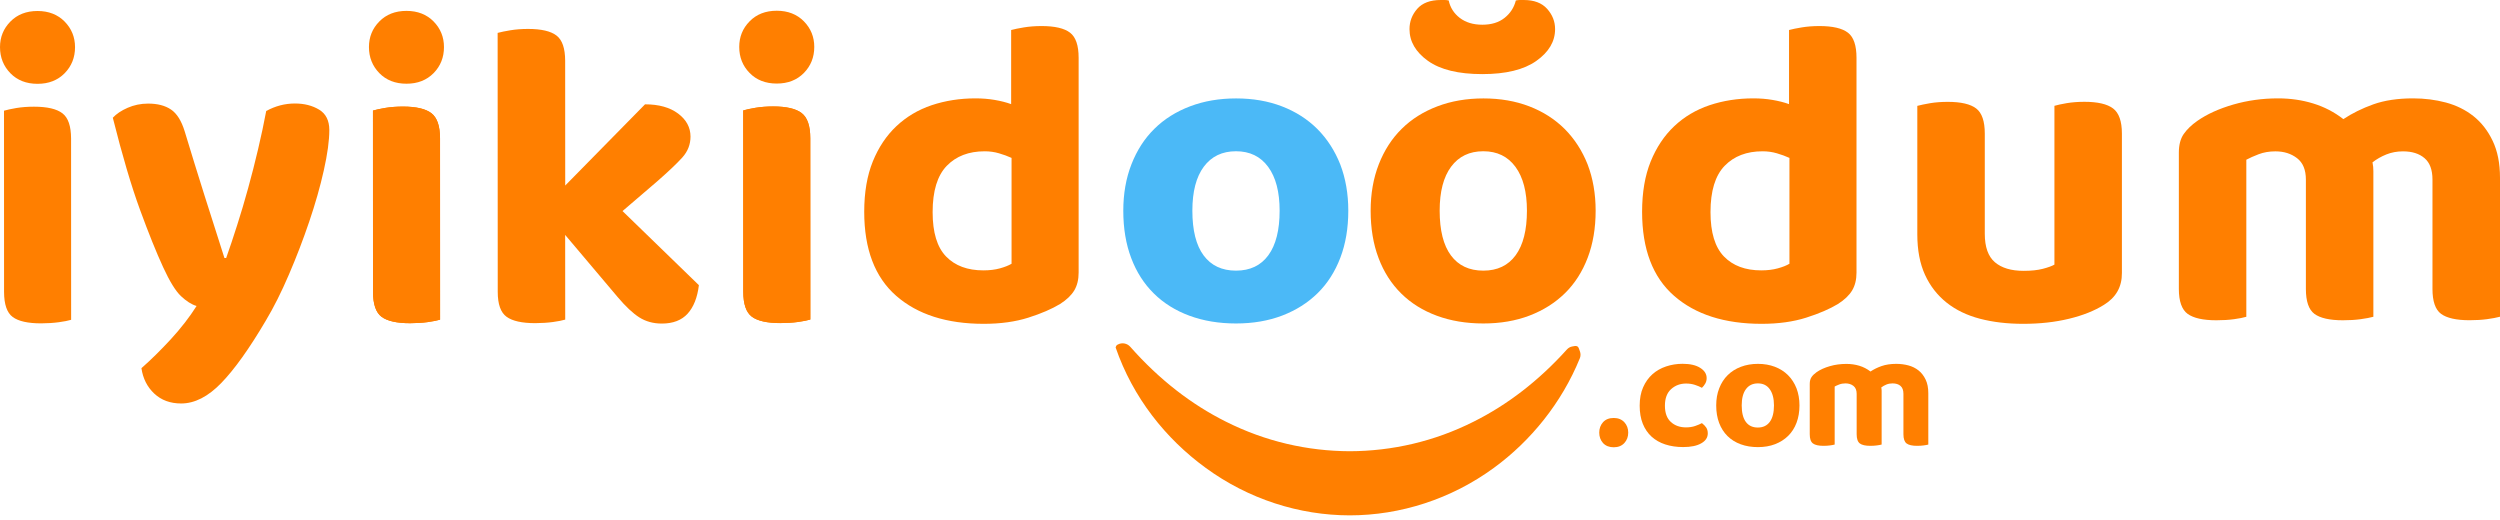
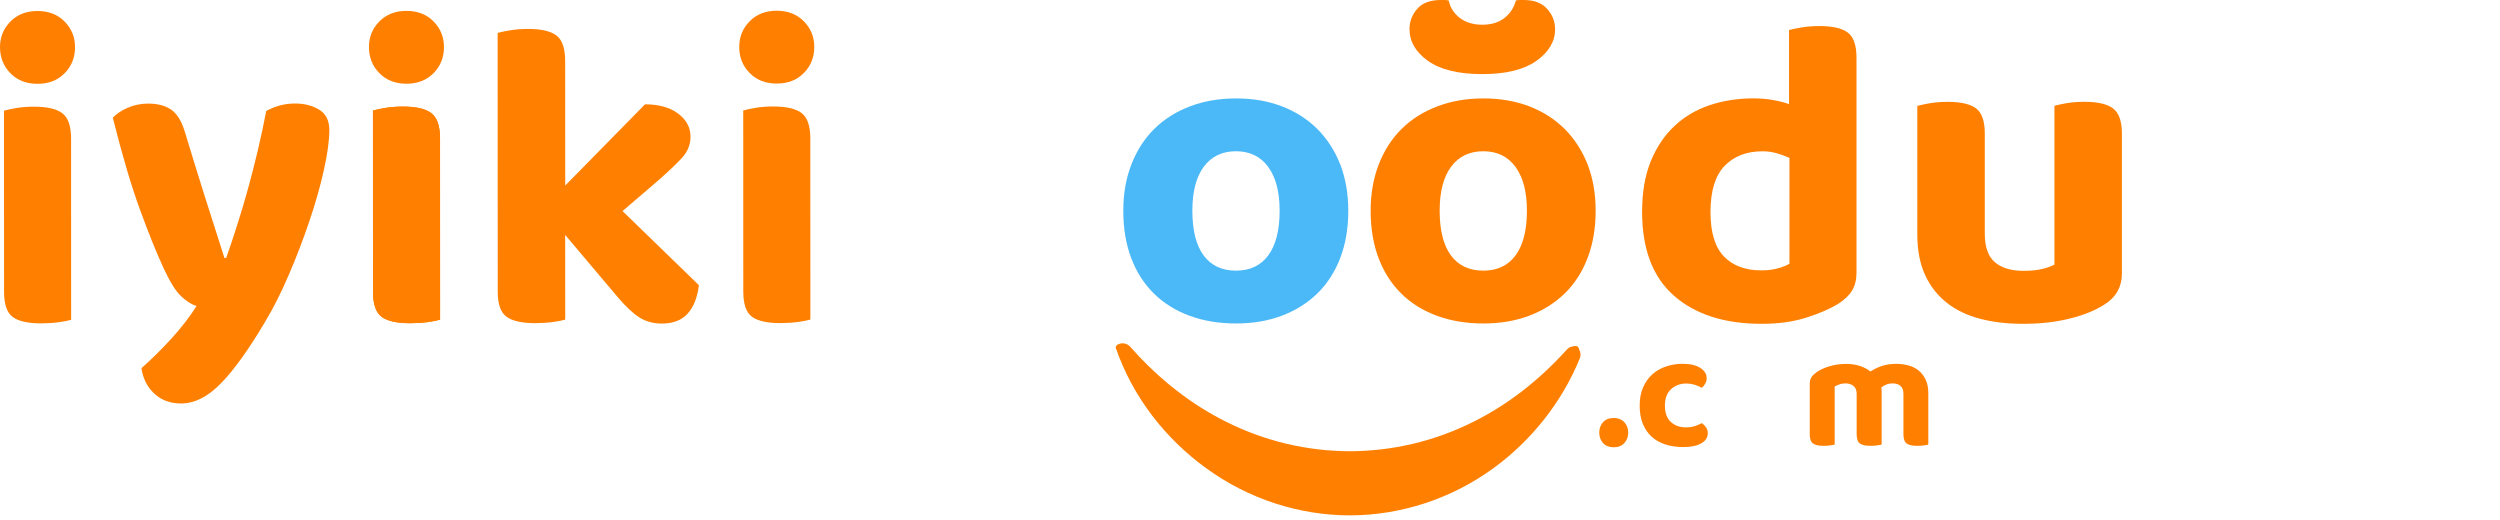
<svg xmlns="http://www.w3.org/2000/svg" width="274" height="57" viewBox="0 0 274 57" fill="none">
  <path d="M0 5.17C0 4.072 0.377 3.137 1.138 2.365C1.893 1.594 2.884 1.205 4.112 1.205C5.334 1.205 6.325 1.594 7.086 2.365C7.841 3.137 8.224 4.072 8.224 5.17C8.224 6.297 7.846 7.249 7.086 8.026C6.325 8.798 5.34 9.187 4.112 9.187C2.884 9.187 1.893 8.798 1.138 8.026C0.383 7.249 0.006 6.303 0 5.17ZM7.796 35.052C7.475 35.147 7.024 35.237 6.444 35.316C5.864 35.395 5.216 35.435 4.512 35.44C3.059 35.44 2.022 35.209 1.391 34.742C0.76 34.274 0.451 33.362 0.445 32.01L0.439 12.132C0.76 12.037 1.211 11.941 1.791 11.839C2.371 11.744 3.013 11.693 3.723 11.693C5.176 11.693 6.213 11.935 6.844 12.42C7.475 12.904 7.784 13.822 7.79 15.174L7.796 35.052Z" fill="#FF7F00" />
  <path d="M17.884 29.294C17.14 27.684 16.295 25.583 15.343 22.986C14.392 20.389 13.4 17.032 12.364 12.903C12.752 12.487 13.287 12.121 13.986 11.816C14.679 11.512 15.428 11.354 16.233 11.354C17.264 11.354 18.103 11.569 18.746 12.008C19.388 12.442 19.889 13.242 20.244 14.402C20.954 16.756 21.674 19.077 22.395 21.364C23.122 23.651 23.854 25.954 24.598 28.275H24.789C25.178 27.182 25.578 25.977 25.995 24.67C26.412 23.363 26.817 22.012 27.2 20.609C27.589 19.206 27.949 17.787 28.287 16.351C28.625 14.914 28.924 13.523 29.177 12.166C30.174 11.619 31.222 11.343 32.32 11.343C33.351 11.343 34.235 11.569 34.979 12.019C35.722 12.47 36.089 13.213 36.094 14.244C36.094 15.404 35.891 16.88 35.491 18.666C35.092 20.457 34.556 22.327 33.897 24.276C33.238 26.225 32.495 28.162 31.672 30.077C30.85 31.998 30.005 33.682 29.138 35.13C27.335 38.194 25.707 40.475 24.254 41.974C22.807 43.472 21.337 44.221 19.855 44.221C18.661 44.221 17.681 43.861 16.904 43.134C16.132 42.407 15.665 41.483 15.501 40.351C16.532 39.45 17.602 38.391 18.717 37.186C19.827 35.975 20.773 34.758 21.545 33.536C20.999 33.378 20.424 33.012 19.827 32.449C19.247 31.897 18.593 30.838 17.884 29.294Z" fill="#FF7F00" />
  <path d="M68.228 23.133L76.598 31.255C76.435 32.607 76.024 33.649 75.365 34.376C74.706 35.102 73.76 35.463 72.537 35.463C71.602 35.463 70.78 35.237 70.07 34.787C69.36 34.336 68.572 33.593 67.699 32.562L61.942 25.747L61.948 35.029C61.627 35.125 61.176 35.215 60.596 35.294C60.016 35.373 59.374 35.412 58.664 35.418C57.216 35.418 56.163 35.187 55.521 34.719C54.873 34.252 54.552 33.339 54.552 31.988L54.541 3.605C54.896 3.509 55.363 3.413 55.943 3.317C56.524 3.222 57.166 3.171 57.875 3.171C59.329 3.171 60.365 3.413 60.996 3.898C61.627 4.382 61.937 5.3 61.942 6.652L61.948 20.334L70.695 11.434C72.21 11.434 73.421 11.772 74.323 12.448C75.224 13.124 75.675 13.963 75.68 14.96C75.68 15.833 75.382 16.593 74.785 17.258C74.188 17.917 73.264 18.796 72.008 19.894L68.228 23.133Z" fill="#FF7F00" />
  <path d="M47.281 12.408C46.655 11.924 45.613 11.682 44.166 11.682C43.456 11.682 42.808 11.732 42.228 11.828C41.654 11.924 41.203 12.02 40.882 12.115H40.876L40.882 31.987C40.882 33.345 41.197 34.257 41.822 34.725C42.453 35.187 43.49 35.423 44.943 35.423C45.653 35.423 46.295 35.384 46.875 35.305C47.455 35.221 47.906 35.13 48.233 35.035L48.227 15.163C48.227 13.811 47.911 12.893 47.281 12.408Z" fill="#FF7F00" />
-   <path d="M87.858 12.391C87.233 11.907 86.191 11.665 84.743 11.665C84.034 11.665 83.386 11.715 82.806 11.811C82.231 11.907 81.781 12.002 81.46 12.098H81.454L81.46 31.97C81.46 33.328 81.775 34.24 82.4 34.708C83.031 35.17 84.067 35.406 85.521 35.406C86.23 35.406 86.873 35.367 87.453 35.288C88.033 35.203 88.483 35.113 88.81 35.017L88.805 15.146C88.81 13.794 88.489 12.876 87.858 12.391Z" fill="#FF7F00" />
  <path d="M81.02 5.142C81.02 4.044 81.397 3.109 82.158 2.337C82.912 1.565 83.904 1.177 85.132 1.177C86.354 1.177 87.345 1.565 88.106 2.337C88.861 3.109 89.244 4.044 89.244 5.142C89.244 6.269 88.866 7.221 88.106 7.998C87.345 8.77 86.36 9.158 85.132 9.158C83.904 9.158 82.912 8.77 82.158 7.998C81.397 7.221 81.02 6.274 81.02 5.142ZM88.816 35.023C88.494 35.119 88.044 35.209 87.464 35.288C86.883 35.367 86.236 35.406 85.532 35.412C84.078 35.412 83.042 35.181 82.411 34.714C81.78 34.246 81.471 33.334 81.465 31.982L81.459 12.11C81.78 12.014 82.231 11.918 82.811 11.817C83.391 11.721 84.033 11.67 84.743 11.67C86.196 11.67 87.233 11.913 87.864 12.397C88.494 12.881 88.804 13.8 88.81 15.151L88.816 35.023Z" fill="#FF7F00" />
  <path d="M40.437 5.159C40.437 4.06 40.814 3.125 41.575 2.354C42.329 1.582 43.321 1.193 44.549 1.193C45.771 1.193 46.762 1.582 47.523 2.354C48.277 3.125 48.66 4.06 48.66 5.159C48.66 6.285 48.283 7.237 47.523 8.014C46.762 8.786 45.776 9.175 44.549 9.175C43.321 9.175 42.329 8.786 41.575 8.014C40.82 7.237 40.437 6.285 40.437 5.159ZM48.232 35.034C47.911 35.13 47.461 35.22 46.88 35.299C46.3 35.378 45.653 35.417 44.949 35.423C43.495 35.423 42.459 35.192 41.828 34.724C41.197 34.257 40.887 33.344 40.882 31.993L40.876 12.121C41.197 12.025 41.648 11.929 42.228 11.828C42.808 11.732 43.45 11.681 44.16 11.681C45.613 11.681 46.65 11.924 47.28 12.408C47.911 12.892 48.221 13.81 48.227 15.162L48.232 35.034Z" fill="#FF7F00" />
  <path d="M175.276 47.416C175.276 46.965 175.417 46.582 175.693 46.272C175.975 45.963 176.364 45.81 176.865 45.81C177.355 45.81 177.738 45.968 178.025 46.272C178.312 46.582 178.453 46.965 178.453 47.416C178.453 47.867 178.312 48.249 178.025 48.559C177.738 48.869 177.349 49.021 176.865 49.021C176.364 49.021 175.975 48.863 175.693 48.559C175.417 48.249 175.276 47.867 175.276 47.416Z" fill="#FF7F00" />
  <path d="M184.796 42.036C184.154 42.036 183.607 42.239 183.151 42.65C182.7 43.062 182.475 43.664 182.475 44.464C182.475 45.264 182.695 45.855 183.128 46.25C183.562 46.644 184.114 46.841 184.779 46.841C185.162 46.841 185.494 46.79 185.787 46.689C186.08 46.588 186.328 46.481 186.531 46.374C186.733 46.531 186.891 46.695 187.004 46.864C187.116 47.038 187.173 47.247 187.173 47.5C187.173 47.951 186.936 48.317 186.457 48.587C185.979 48.863 185.32 48.998 184.475 48.998C183.759 48.998 183.106 48.903 182.52 48.711C181.929 48.52 181.427 48.232 181.011 47.855C180.594 47.472 180.273 46.999 180.047 46.436C179.822 45.872 179.709 45.213 179.709 44.464C179.709 43.687 179.833 43.017 180.087 42.448C180.335 41.879 180.678 41.4 181.106 41.017C181.534 40.634 182.036 40.352 182.605 40.161C183.179 39.969 183.776 39.873 184.407 39.873C185.229 39.873 185.877 40.02 186.345 40.319C186.818 40.617 187.049 40.989 187.049 41.445C187.049 41.659 186.998 41.856 186.897 42.036C186.795 42.217 186.671 42.369 186.531 42.504C186.317 42.386 186.063 42.279 185.77 42.183C185.477 42.087 185.156 42.036 184.796 42.036Z" fill="#FF7F00" />
-   <path d="M197.222 44.43C197.222 45.134 197.115 45.765 196.901 46.334C196.687 46.903 196.377 47.382 195.983 47.77C195.583 48.164 195.104 48.469 194.546 48.683C193.989 48.897 193.363 49.004 192.671 49.004C191.978 49.004 191.352 48.902 190.784 48.694C190.215 48.486 189.736 48.187 189.336 47.793C188.936 47.398 188.632 46.92 188.418 46.356C188.204 45.793 188.097 45.151 188.097 44.436C188.097 43.743 188.204 43.118 188.429 42.549C188.649 41.986 188.959 41.501 189.359 41.112C189.758 40.718 190.237 40.414 190.806 40.2C191.369 39.986 191.995 39.879 192.671 39.879C193.346 39.879 193.966 39.986 194.529 40.2C195.087 40.414 195.566 40.718 195.966 41.118C196.366 41.518 196.675 41.997 196.895 42.554C197.109 43.118 197.222 43.743 197.222 44.43ZM192.665 42.019C192.107 42.019 191.668 42.228 191.358 42.645C191.048 43.061 190.891 43.658 190.891 44.43C190.891 45.23 191.043 45.833 191.347 46.244C191.651 46.655 192.09 46.858 192.659 46.858C193.228 46.858 193.667 46.649 193.972 46.233C194.276 45.816 194.428 45.213 194.428 44.43C194.428 43.67 194.27 43.078 193.96 42.65C193.662 42.233 193.228 42.019 192.665 42.019Z" fill="#FF7F00" />
  <path d="M211.354 48.722C211.224 48.756 211.049 48.79 210.835 48.818C210.621 48.846 210.385 48.863 210.12 48.863C209.585 48.863 209.202 48.779 208.965 48.604C208.734 48.429 208.616 48.097 208.616 47.596V43.163C208.616 42.769 208.509 42.481 208.295 42.295C208.081 42.109 207.788 42.019 207.422 42.019C207.185 42.019 206.96 42.059 206.752 42.143C206.543 42.228 206.357 42.335 206.188 42.464C206.2 42.526 206.211 42.583 206.217 42.645C206.222 42.706 206.228 42.763 206.228 42.825V48.722C206.098 48.756 205.924 48.79 205.71 48.818C205.496 48.846 205.259 48.863 204.994 48.863C204.459 48.863 204.076 48.779 203.84 48.604C203.609 48.429 203.49 48.097 203.49 47.596V43.163C203.49 42.769 203.372 42.481 203.136 42.295C202.899 42.109 202.606 42.019 202.262 42.019C202.015 42.019 201.784 42.059 201.581 42.138C201.378 42.217 201.215 42.29 201.08 42.363V48.722C200.961 48.756 200.792 48.79 200.578 48.818C200.364 48.846 200.128 48.863 199.863 48.863C199.328 48.863 198.939 48.779 198.703 48.604C198.466 48.429 198.348 48.097 198.348 47.596V42.076C198.348 41.766 198.415 41.518 198.545 41.327C198.674 41.135 198.86 40.96 199.097 40.791C199.491 40.515 199.976 40.296 200.55 40.132C201.125 39.963 201.733 39.885 202.364 39.885C202.865 39.885 203.338 39.952 203.783 40.087C204.228 40.222 204.639 40.437 205.006 40.718C205.36 40.482 205.766 40.279 206.222 40.121C206.673 39.963 207.208 39.879 207.828 39.879C208.289 39.879 208.734 39.935 209.157 40.048C209.579 40.16 209.951 40.346 210.272 40.6C210.593 40.853 210.852 41.191 211.049 41.602C211.247 42.014 211.342 42.509 211.342 43.095V48.722H211.354Z" fill="#FF7F00" />
-   <path d="M106.908 10.781C107.651 10.781 108.35 10.837 109.009 10.95C109.668 11.062 110.27 11.214 110.822 11.412V3.289C111.177 3.193 111.645 3.098 112.225 3.002C112.805 2.906 113.453 2.855 114.157 2.855C115.604 2.855 116.647 3.098 117.277 3.582C117.908 4.066 118.218 4.985 118.218 6.336V29.881C118.218 30.653 118.055 31.306 117.734 31.841C117.413 32.37 116.894 32.866 116.185 33.317C115.283 33.863 114.123 34.364 112.704 34.815C111.284 35.266 109.656 35.491 107.82 35.491C103.759 35.491 100.56 34.466 98.222 32.421C95.885 30.377 94.719 27.301 94.719 23.212C94.719 21.083 95.034 19.247 95.659 17.698C96.29 16.148 97.152 14.859 98.245 13.828C99.343 12.797 100.627 12.031 102.114 11.53C103.601 11.034 105.201 10.781 106.908 10.781ZM110.873 17.309C110.456 17.117 109.994 16.948 109.493 16.802C108.992 16.655 108.468 16.582 107.922 16.582C106.181 16.582 104.795 17.112 103.765 18.176C102.734 19.241 102.216 20.931 102.216 23.251C102.216 25.476 102.706 27.093 103.691 28.112C104.677 29.126 106.035 29.633 107.775 29.633C108.451 29.633 109.059 29.56 109.589 29.413C110.118 29.267 110.546 29.098 110.867 28.907V17.309H110.873Z" fill="#FF7F00" />
  <path d="M162.462 2.709C163.459 2.709 164.276 2.461 164.901 1.96C165.532 1.459 165.943 0.822 166.135 0.051C166.298 0.017 166.439 0 166.568 0H167.002C168.129 0 168.985 0.321 169.565 0.969C170.145 1.617 170.438 2.354 170.438 3.194C170.438 4.546 169.751 5.706 168.382 6.675C167.013 7.644 165.036 8.122 162.457 8.122C159.843 8.122 157.866 7.638 156.508 6.675C155.157 5.706 154.481 4.546 154.481 3.194C154.481 2.354 154.762 1.617 155.326 0.969C155.889 0.327 156.751 0 157.911 0H158.345C158.474 0 158.621 0.017 158.778 0.051C158.942 0.822 159.342 1.459 159.989 1.96C160.637 2.456 161.46 2.709 162.462 2.709Z" fill="#FF7F00" />
  <path d="M192.163 10.781C192.907 10.781 193.605 10.837 194.264 10.95C194.923 11.062 195.526 11.214 196.078 11.412V3.289C196.433 3.193 196.9 3.098 197.48 3.002C198.06 2.906 198.703 2.855 199.412 2.855C200.86 2.855 201.902 3.098 202.533 3.582C203.164 4.066 203.473 4.985 203.473 6.336V29.881C203.473 30.653 203.31 31.306 202.989 31.841C202.668 32.37 202.15 32.866 201.44 33.317C200.539 33.863 199.378 34.364 197.959 34.815C196.54 35.266 194.912 35.491 193.076 35.491C189.014 35.491 185.815 34.466 183.478 32.421C181.14 30.377 179.974 27.301 179.974 23.212C179.974 21.083 180.289 19.247 180.915 17.698C181.546 16.148 182.407 14.859 183.5 13.828C184.593 12.797 185.883 12.031 187.37 11.53C188.857 11.034 190.451 10.781 192.163 10.781ZM196.128 17.309C195.712 17.117 195.25 16.948 194.748 16.802C194.247 16.655 193.723 16.582 193.177 16.582C191.436 16.582 190.051 17.112 189.02 18.176C187.989 19.241 187.471 20.931 187.471 23.251C187.471 25.476 187.961 27.093 188.947 28.112C189.933 29.126 191.29 29.633 193.03 29.633C193.706 29.633 194.309 29.56 194.844 29.413C195.379 29.267 195.802 29.098 196.123 28.907V17.309H196.128Z" fill="#FF7F00" />
  <path d="M230.589 33.413C229.559 34.06 228.286 34.568 226.77 34.934C225.255 35.305 223.577 35.491 221.74 35.491C220 35.491 218.417 35.305 217.003 34.934C215.584 34.562 214.367 33.976 213.353 33.171C212.34 32.365 211.545 31.351 210.982 30.123C210.419 28.895 210.137 27.414 210.137 25.674V11.603C210.492 11.507 210.96 11.412 211.54 11.31C212.12 11.214 212.762 11.164 213.472 11.164C214.925 11.164 215.961 11.406 216.592 11.89C217.223 12.375 217.533 13.293 217.533 14.645V25.623C217.533 27.076 217.905 28.113 218.643 28.743C219.386 29.374 220.434 29.684 221.786 29.684C222.625 29.684 223.323 29.611 223.886 29.464C224.45 29.318 224.878 29.166 225.165 29.002V11.598C225.486 11.502 225.937 11.406 226.517 11.305C227.097 11.209 227.739 11.158 228.449 11.158C229.902 11.158 230.944 11.4 231.592 11.885C232.234 12.369 232.561 13.287 232.561 14.639V29.915C232.572 31.447 231.907 32.607 230.589 33.413Z" fill="#FF7F00" />
-   <path d="M273.994 34.714C273.639 34.81 273.172 34.9 272.592 34.979C272.012 35.057 271.364 35.097 270.66 35.097C269.212 35.097 268.17 34.86 267.539 34.398C266.908 33.931 266.599 33.018 266.599 31.667V19.68C266.599 18.616 266.311 17.833 265.731 17.337C265.151 16.836 264.362 16.588 263.36 16.588C262.718 16.588 262.109 16.701 261.546 16.926C260.983 17.151 260.476 17.444 260.025 17.793C260.059 17.957 260.082 18.114 260.099 18.278C260.115 18.441 260.121 18.599 260.121 18.762V34.719C259.766 34.815 259.299 34.905 258.719 34.984C258.138 35.063 257.491 35.102 256.787 35.102C255.333 35.102 254.297 34.866 253.666 34.404C253.035 33.937 252.725 33.024 252.725 31.672V19.68C252.725 18.616 252.404 17.833 251.757 17.337C251.109 16.836 250.32 16.588 249.385 16.588C248.709 16.588 248.095 16.695 247.549 16.903C247.003 17.112 246.552 17.315 246.197 17.506V34.719C245.876 34.815 245.426 34.905 244.845 34.984C244.265 35.063 243.617 35.102 242.913 35.102C241.46 35.102 240.412 34.866 239.77 34.404C239.128 33.937 238.802 33.024 238.802 31.672V16.729C238.802 15.89 238.976 15.214 239.331 14.695C239.686 14.183 240.187 13.698 240.829 13.248C241.894 12.504 243.206 11.913 244.772 11.457C246.338 11.006 247.971 10.781 249.678 10.781C251.03 10.781 252.314 10.967 253.52 11.338C254.731 11.71 255.835 12.279 256.832 13.056C257.8 12.414 258.893 11.873 260.121 11.434C261.343 11 262.797 10.781 264.475 10.781C265.731 10.781 266.931 10.933 268.074 11.237C269.218 11.547 270.226 12.043 271.099 12.735C271.967 13.428 272.671 14.329 273.2 15.445C273.73 16.554 274 17.9 274 19.483V34.714H273.994Z" fill="#FF7F00" />
  <path d="M174.882 23.094C174.882 24.992 174.595 26.71 174.015 28.237C173.435 29.763 172.607 31.064 171.531 32.123C170.45 33.188 169.154 34.004 167.645 34.584C166.129 35.165 164.44 35.452 162.575 35.452C160.705 35.452 159.01 35.17 157.483 34.607C155.957 34.044 154.65 33.233 153.574 32.168C152.493 31.104 151.665 29.808 151.09 28.282C150.51 26.755 150.223 25.02 150.223 23.094C150.223 21.23 150.521 19.529 151.118 18.002C151.715 16.476 152.549 15.18 153.631 14.116C154.706 13.051 156.013 12.234 157.54 11.654C159.066 11.074 160.75 10.787 162.586 10.787C164.423 10.787 166.096 11.074 167.605 11.654C169.115 12.234 170.41 13.062 171.492 14.138C172.567 15.22 173.407 16.515 174.004 18.025C174.584 19.54 174.882 21.23 174.882 23.094ZM162.57 16.577C161.054 16.577 159.883 17.14 159.044 18.267C158.204 19.393 157.787 21.004 157.787 23.094C157.787 25.251 158.199 26.885 159.021 27.994C159.843 29.104 161.026 29.662 162.57 29.662C164.113 29.662 165.296 29.098 166.118 27.972C166.94 26.845 167.352 25.218 167.352 23.094C167.352 21.032 166.935 19.433 166.096 18.289C165.256 17.146 164.085 16.577 162.57 16.577Z" fill="#FF7F00" />
  <path d="M147.773 23.094C147.773 24.992 147.485 26.71 146.905 28.237C146.325 29.763 145.497 31.064 144.421 32.123C143.34 33.188 142.044 34.004 140.535 34.584C139.019 35.165 137.33 35.452 135.465 35.452C133.595 35.452 131.9 35.17 130.373 34.607C128.847 34.044 127.54 33.233 126.464 32.168C125.383 31.104 124.555 29.808 123.98 28.282C123.4 26.755 123.113 25.02 123.113 23.094C123.113 21.23 123.411 19.529 124.009 18.002C124.606 16.476 125.439 15.18 126.521 14.116C127.596 13.051 128.903 12.234 130.43 11.654C131.956 11.074 133.64 10.787 135.477 10.787C137.313 10.787 138.986 11.074 140.495 11.654C142.005 12.234 143.3 13.062 144.382 14.138C145.458 15.22 146.297 16.515 146.894 18.025C147.474 19.54 147.773 21.23 147.773 23.094ZM135.465 16.577C133.95 16.577 132.779 17.14 131.939 18.267C131.1 19.393 130.683 21.004 130.683 23.094C130.683 25.251 131.094 26.885 131.917 27.994C132.739 29.104 133.922 29.662 135.465 29.662C137.009 29.662 138.192 29.098 139.014 27.972C139.836 26.845 140.247 25.218 140.247 23.094C140.247 21.032 139.831 19.433 138.991 18.289C138.152 17.146 136.975 16.577 135.465 16.577Z" fill="#4BB9F7" />
  <path d="M173.159 38.505C173.249 38.747 173.249 39.018 173.153 39.26C171.165 44.155 167.757 48.34 163.741 51.269C159.049 54.705 153.473 56.479 147.936 56.484C142.399 56.479 136.828 54.705 132.131 51.269C127.748 48.075 124.155 43.557 122.273 38.083C122.341 37.835 122.42 37.812 122.521 37.756C122.978 37.514 123.535 37.621 123.879 38.009C127.05 41.603 130.576 44.324 134.355 46.211C138.687 48.39 143.3 49.438 147.936 49.455C152.571 49.438 157.19 48.39 161.516 46.211C165.194 44.374 168.63 41.749 171.734 38.302C171.886 38.133 172.089 38.015 172.308 37.976C172.545 37.936 172.702 37.869 172.9 37.976C173.012 38.038 173.08 38.297 173.159 38.505Z" fill="#FF7F00" />
</svg>